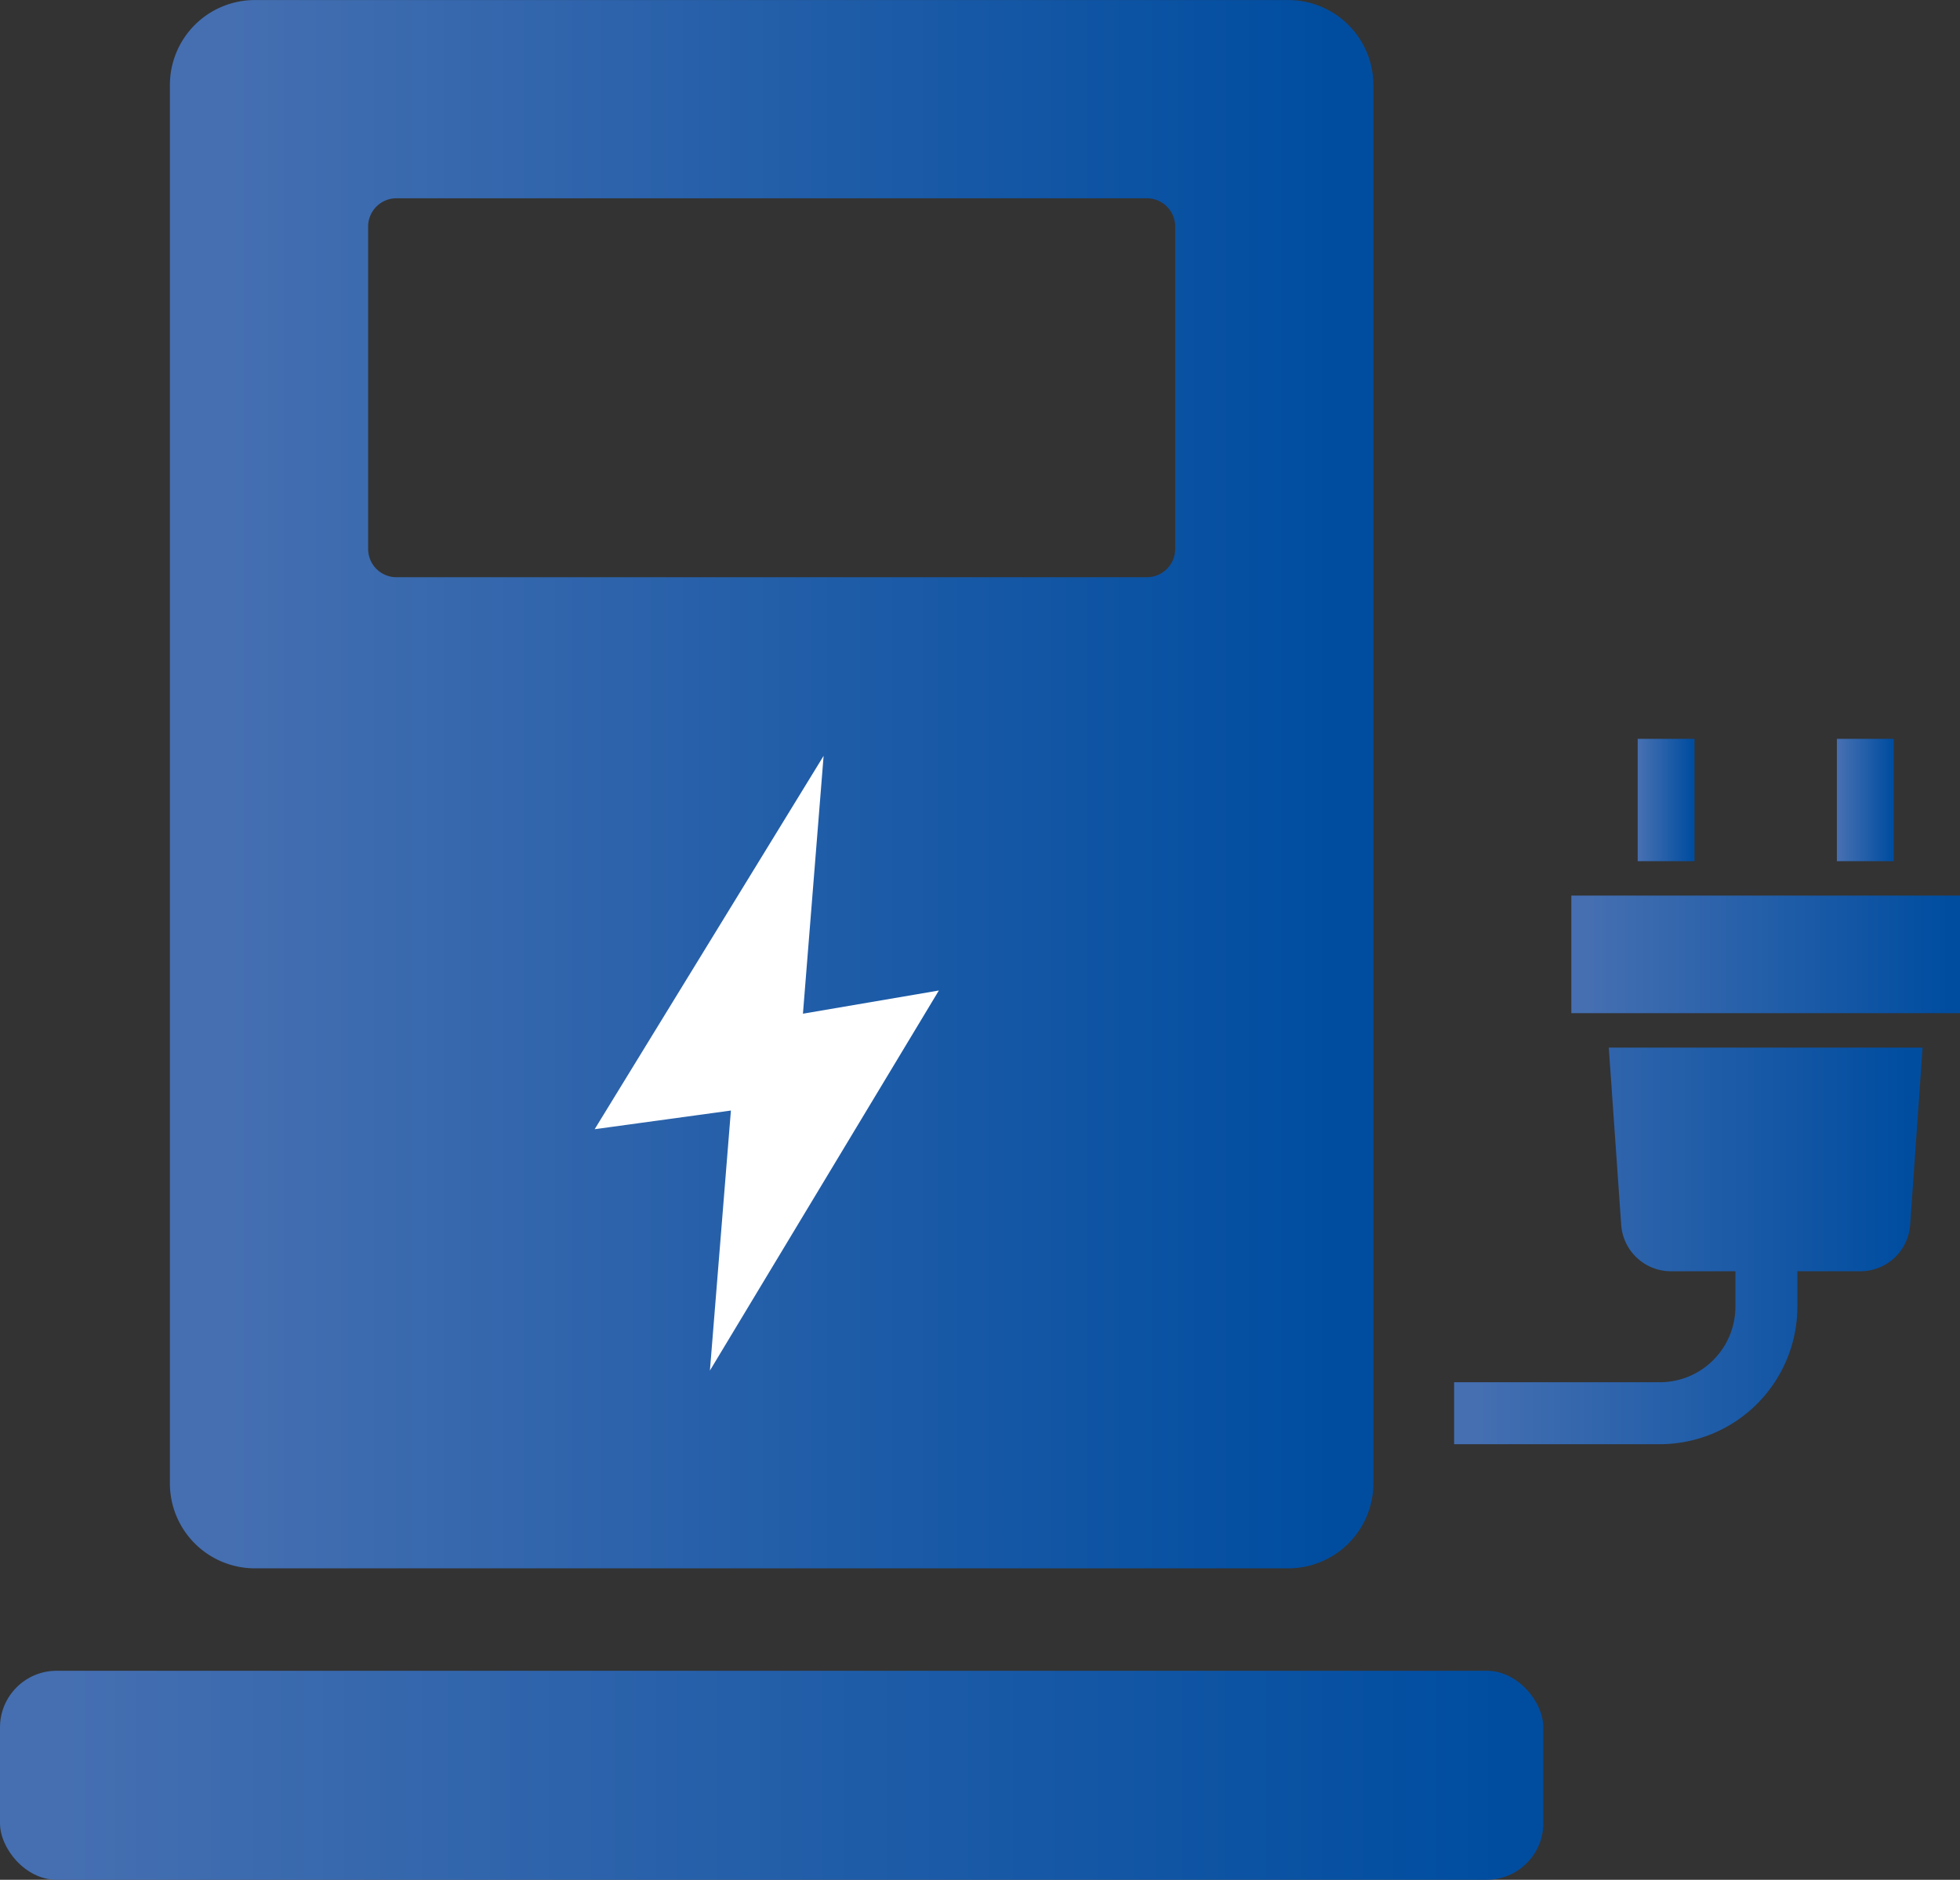
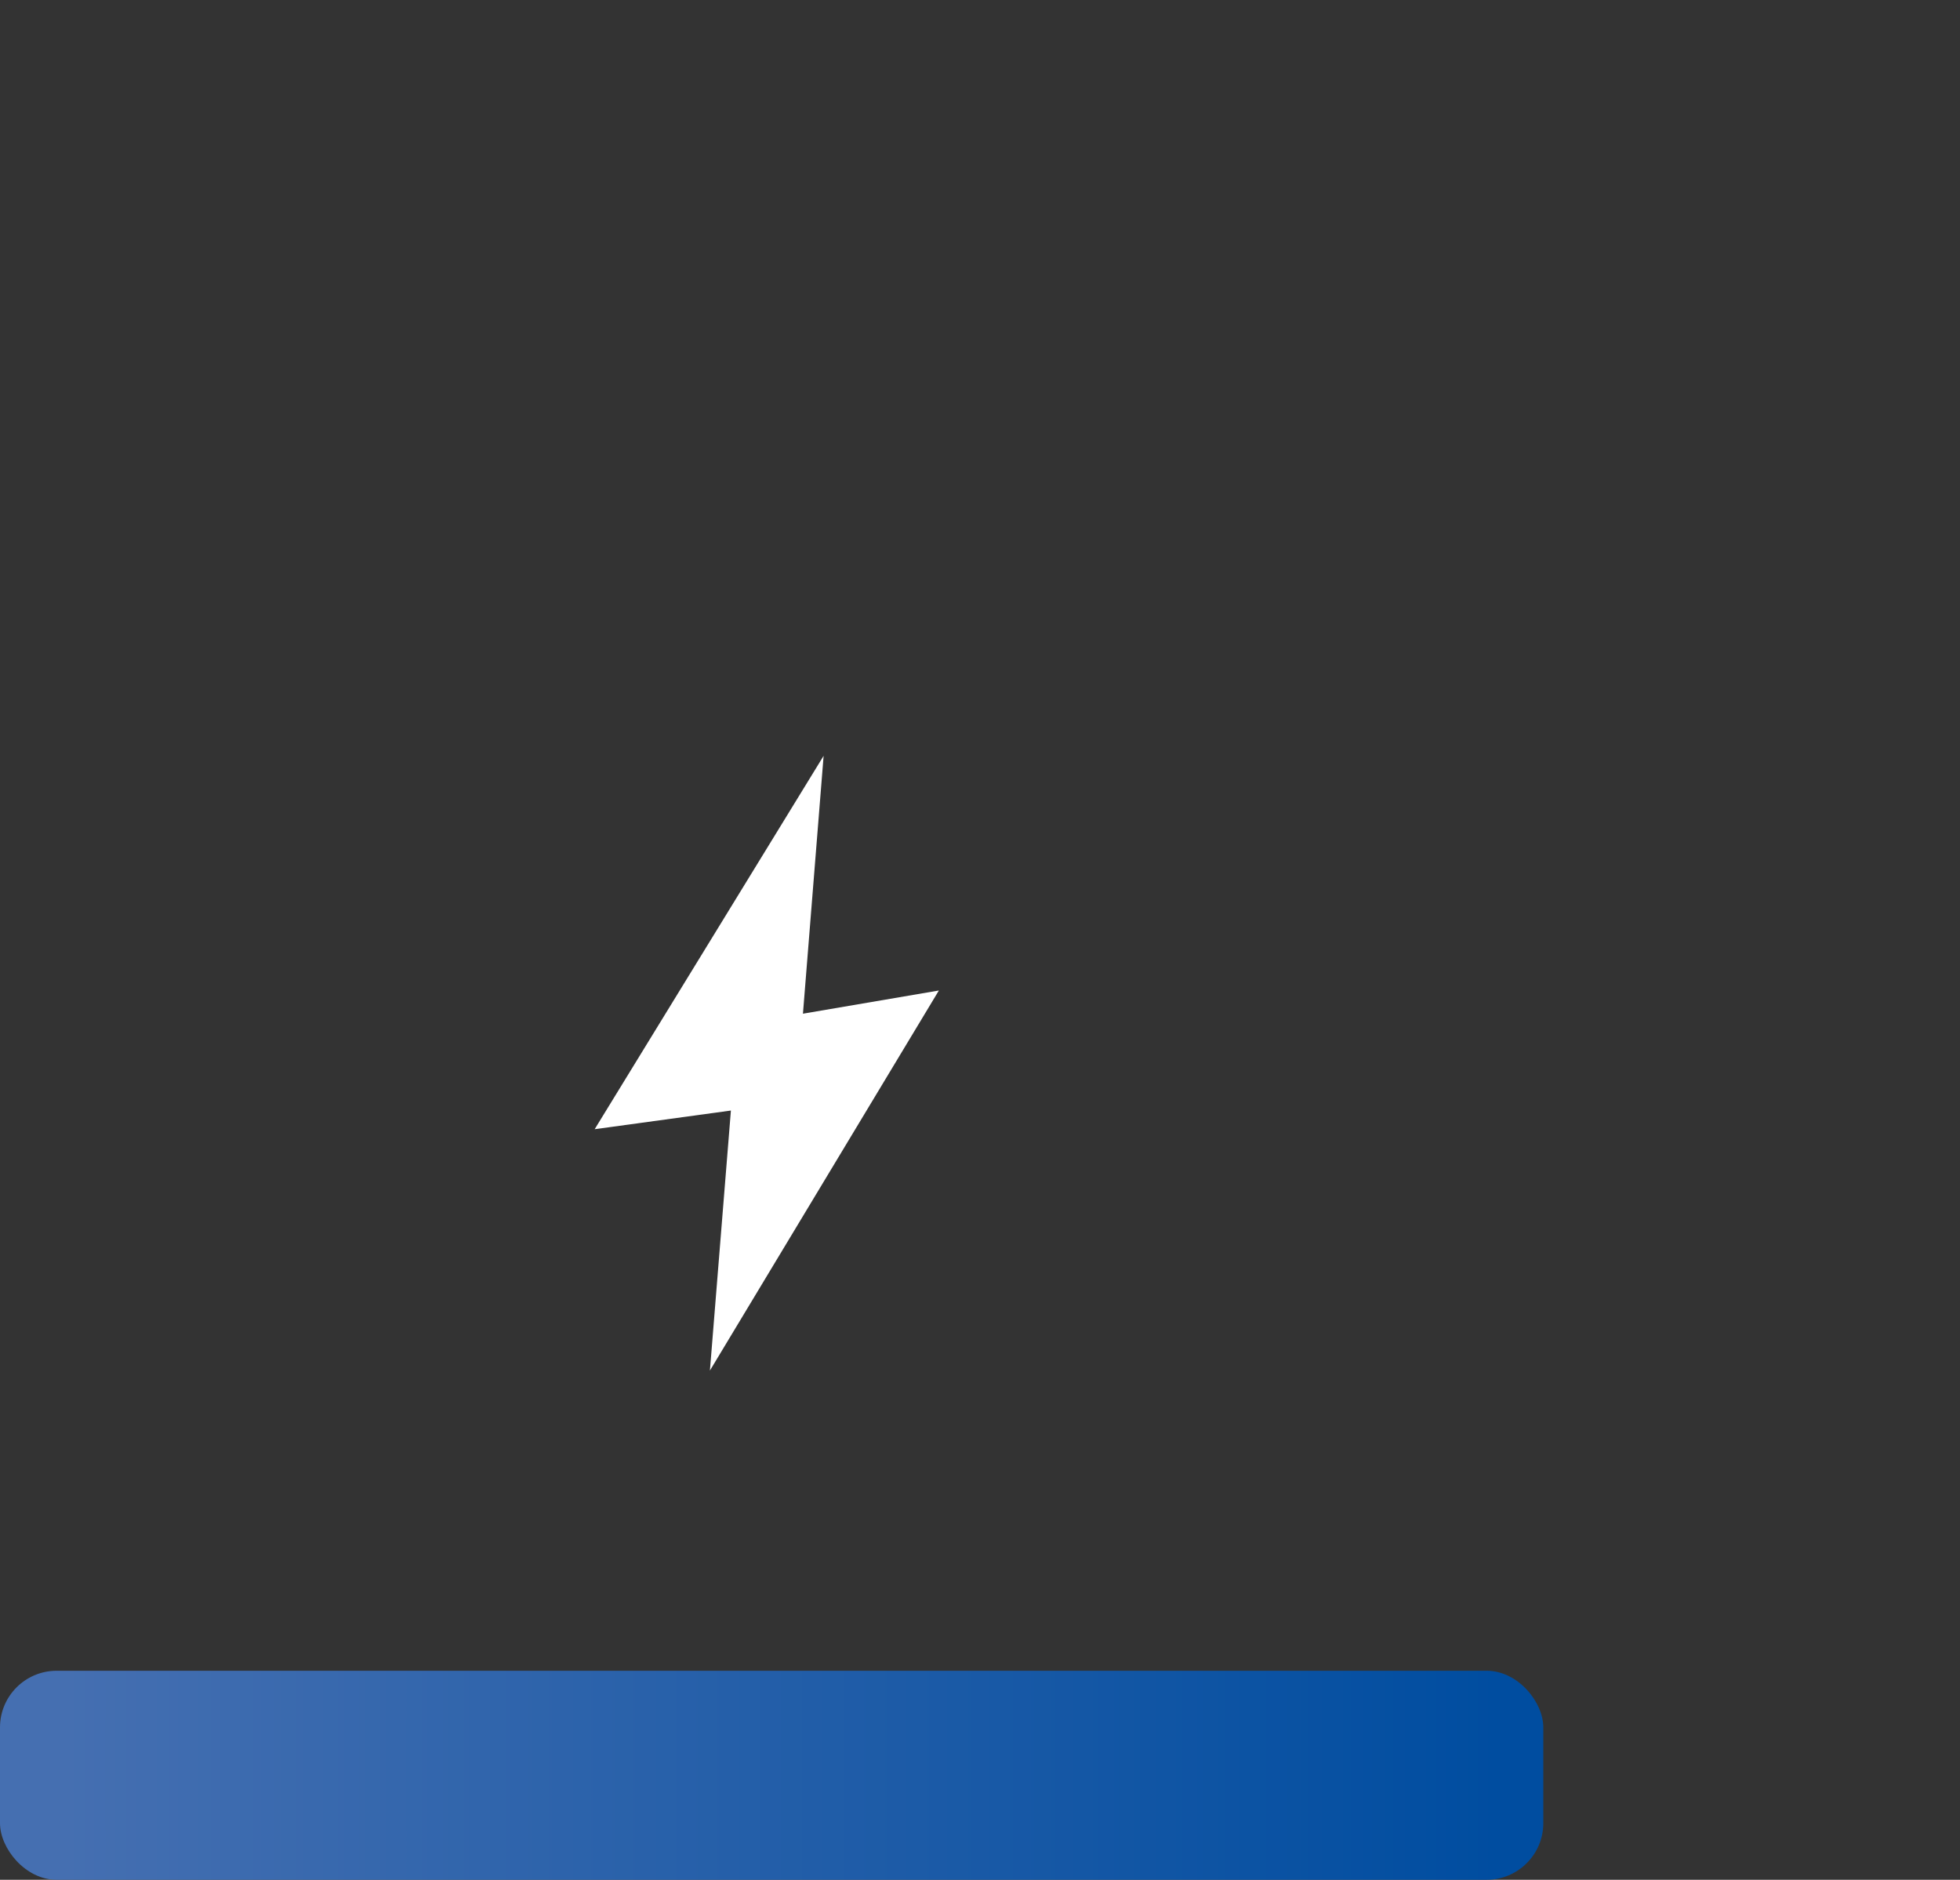
<svg xmlns="http://www.w3.org/2000/svg" width="69.215" height="66.383" viewBox="0 0 69.215 66.383">
  <rect x="0" y="0" width="69.215" height="66.383" fill="#333333" stroke="none" />
  <defs>
    <linearGradient id="linear-gradient" x1="0.045" y1="0.5" x2="0.967" y2="0.5" gradientUnits="objectBoundingBox">
      <stop offset="0" stop-color="#456fb1" />
      <stop offset="1" stop-color="#004da0" />
    </linearGradient>
    <clipPath id="clip-path">
      <rect id="長方形_11234" data-name="長方形 11234" width="17.865" height="24.909" fill="url(#linear-gradient)" />
    </clipPath>
  </defs>
  <g id="グループ_16467" data-name="グループ 16467" transform="translate(-814 -4726.642)">
-     <path id="中マド_32" data-name="中マド 32" d="M-12255.5,122.383h-36.5a3,3,0,0,1-3-3V70a3,3,0,0,1,3-3h36.5a3.006,3.006,0,0,1,3,3V119.38A3.006,3.006,0,0,1-12255.5,122.383ZM-12287,74a1,1,0,0,0-1,1V86.382a1,1,0,0,0,1,1h26.5a1,1,0,0,0,1-1V75a1,1,0,0,0-1-1Z" transform="translate(13115 4659.644)" fill="url(#linear-gradient)" />
    <rect id="長方形_11504" data-name="長方形 11504" width="54.5" height="7.381" rx="2" transform="translate(814 4785.644)" fill="url(#linear-gradient)" />
    <g id="グループ_16465" data-name="グループ 16465" transform="translate(0 -51)">
      <g id="グループ_16273" data-name="グループ 16273" transform="translate(865.35 4803.734)">
        <g id="グループ_16272" data-name="グループ 16272" clip-path="url(#clip-path)">
-           <path id="パス_27189" data-name="パス 27189" d="M24.687,155.552a2.671,2.671,0,0,0,2.668-2.668v-1.251H25.08a1.762,1.762,0,0,1-1.758-1.639l-.439-6.26H33.965l-.439,6.26a1.762,1.762,0,0,1-1.758,1.639H29.543v1.251a4.861,4.861,0,0,1-4.856,4.856H17.421v-2.188Z" transform="translate(-17.421 -132.831)" fill="url(#linear-gradient)" />
-           <rect id="長方形_11231" data-name="長方形 11231" width="2.005" height="4.32" transform="translate(6.483)" fill="url(#linear-gradient)" />
-           <rect id="長方形_11232" data-name="長方形 11232" width="2.005" height="4.32" transform="translate(13.517)" fill="url(#linear-gradient)" />
-           <rect id="長方形_11233" data-name="長方形 11233" width="13.725" height="4.152" transform="translate(4.14 5.535)" fill="url(#linear-gradient)" />
-         </g>
+           </g>
      </g>
    </g>
    <path id="パス_27282" data-name="パス 27282" d="M0,13.185l4.811-.659L4.07,21.708,12.155,8.287l-4.8.819L8.085,0Z" transform="translate(835 4753.334)" fill="#fff" />
  </g>
</svg>